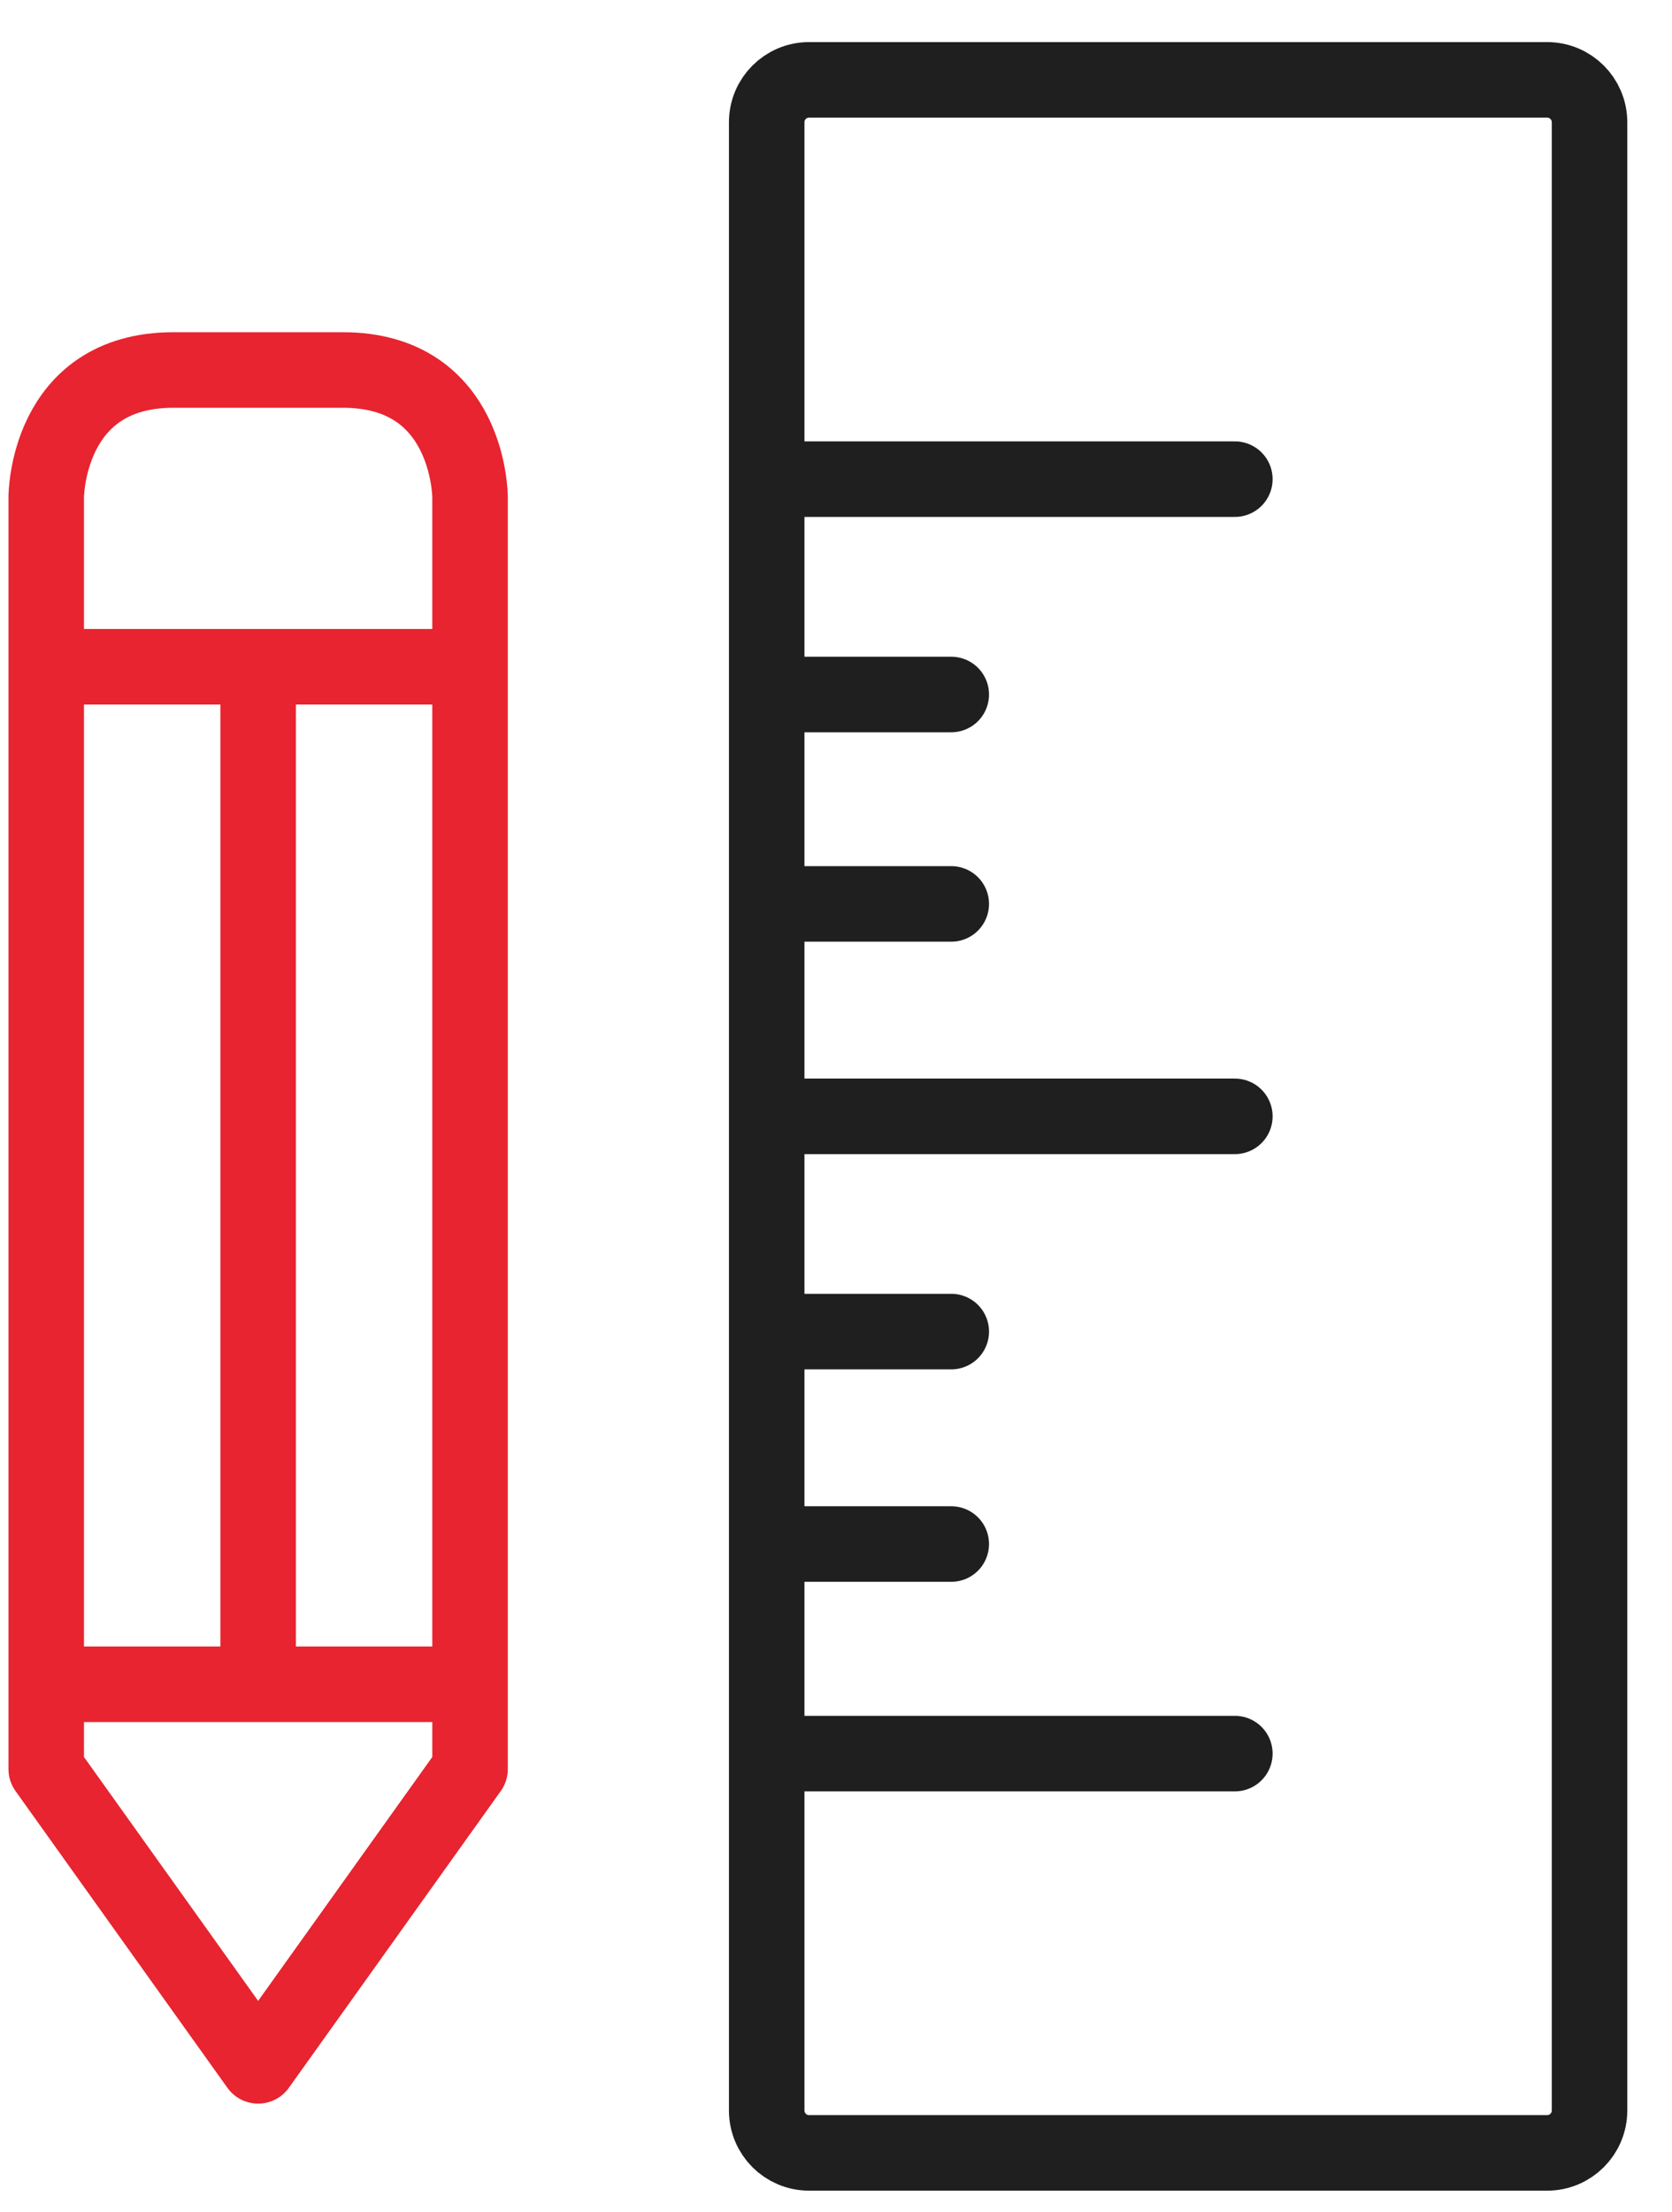
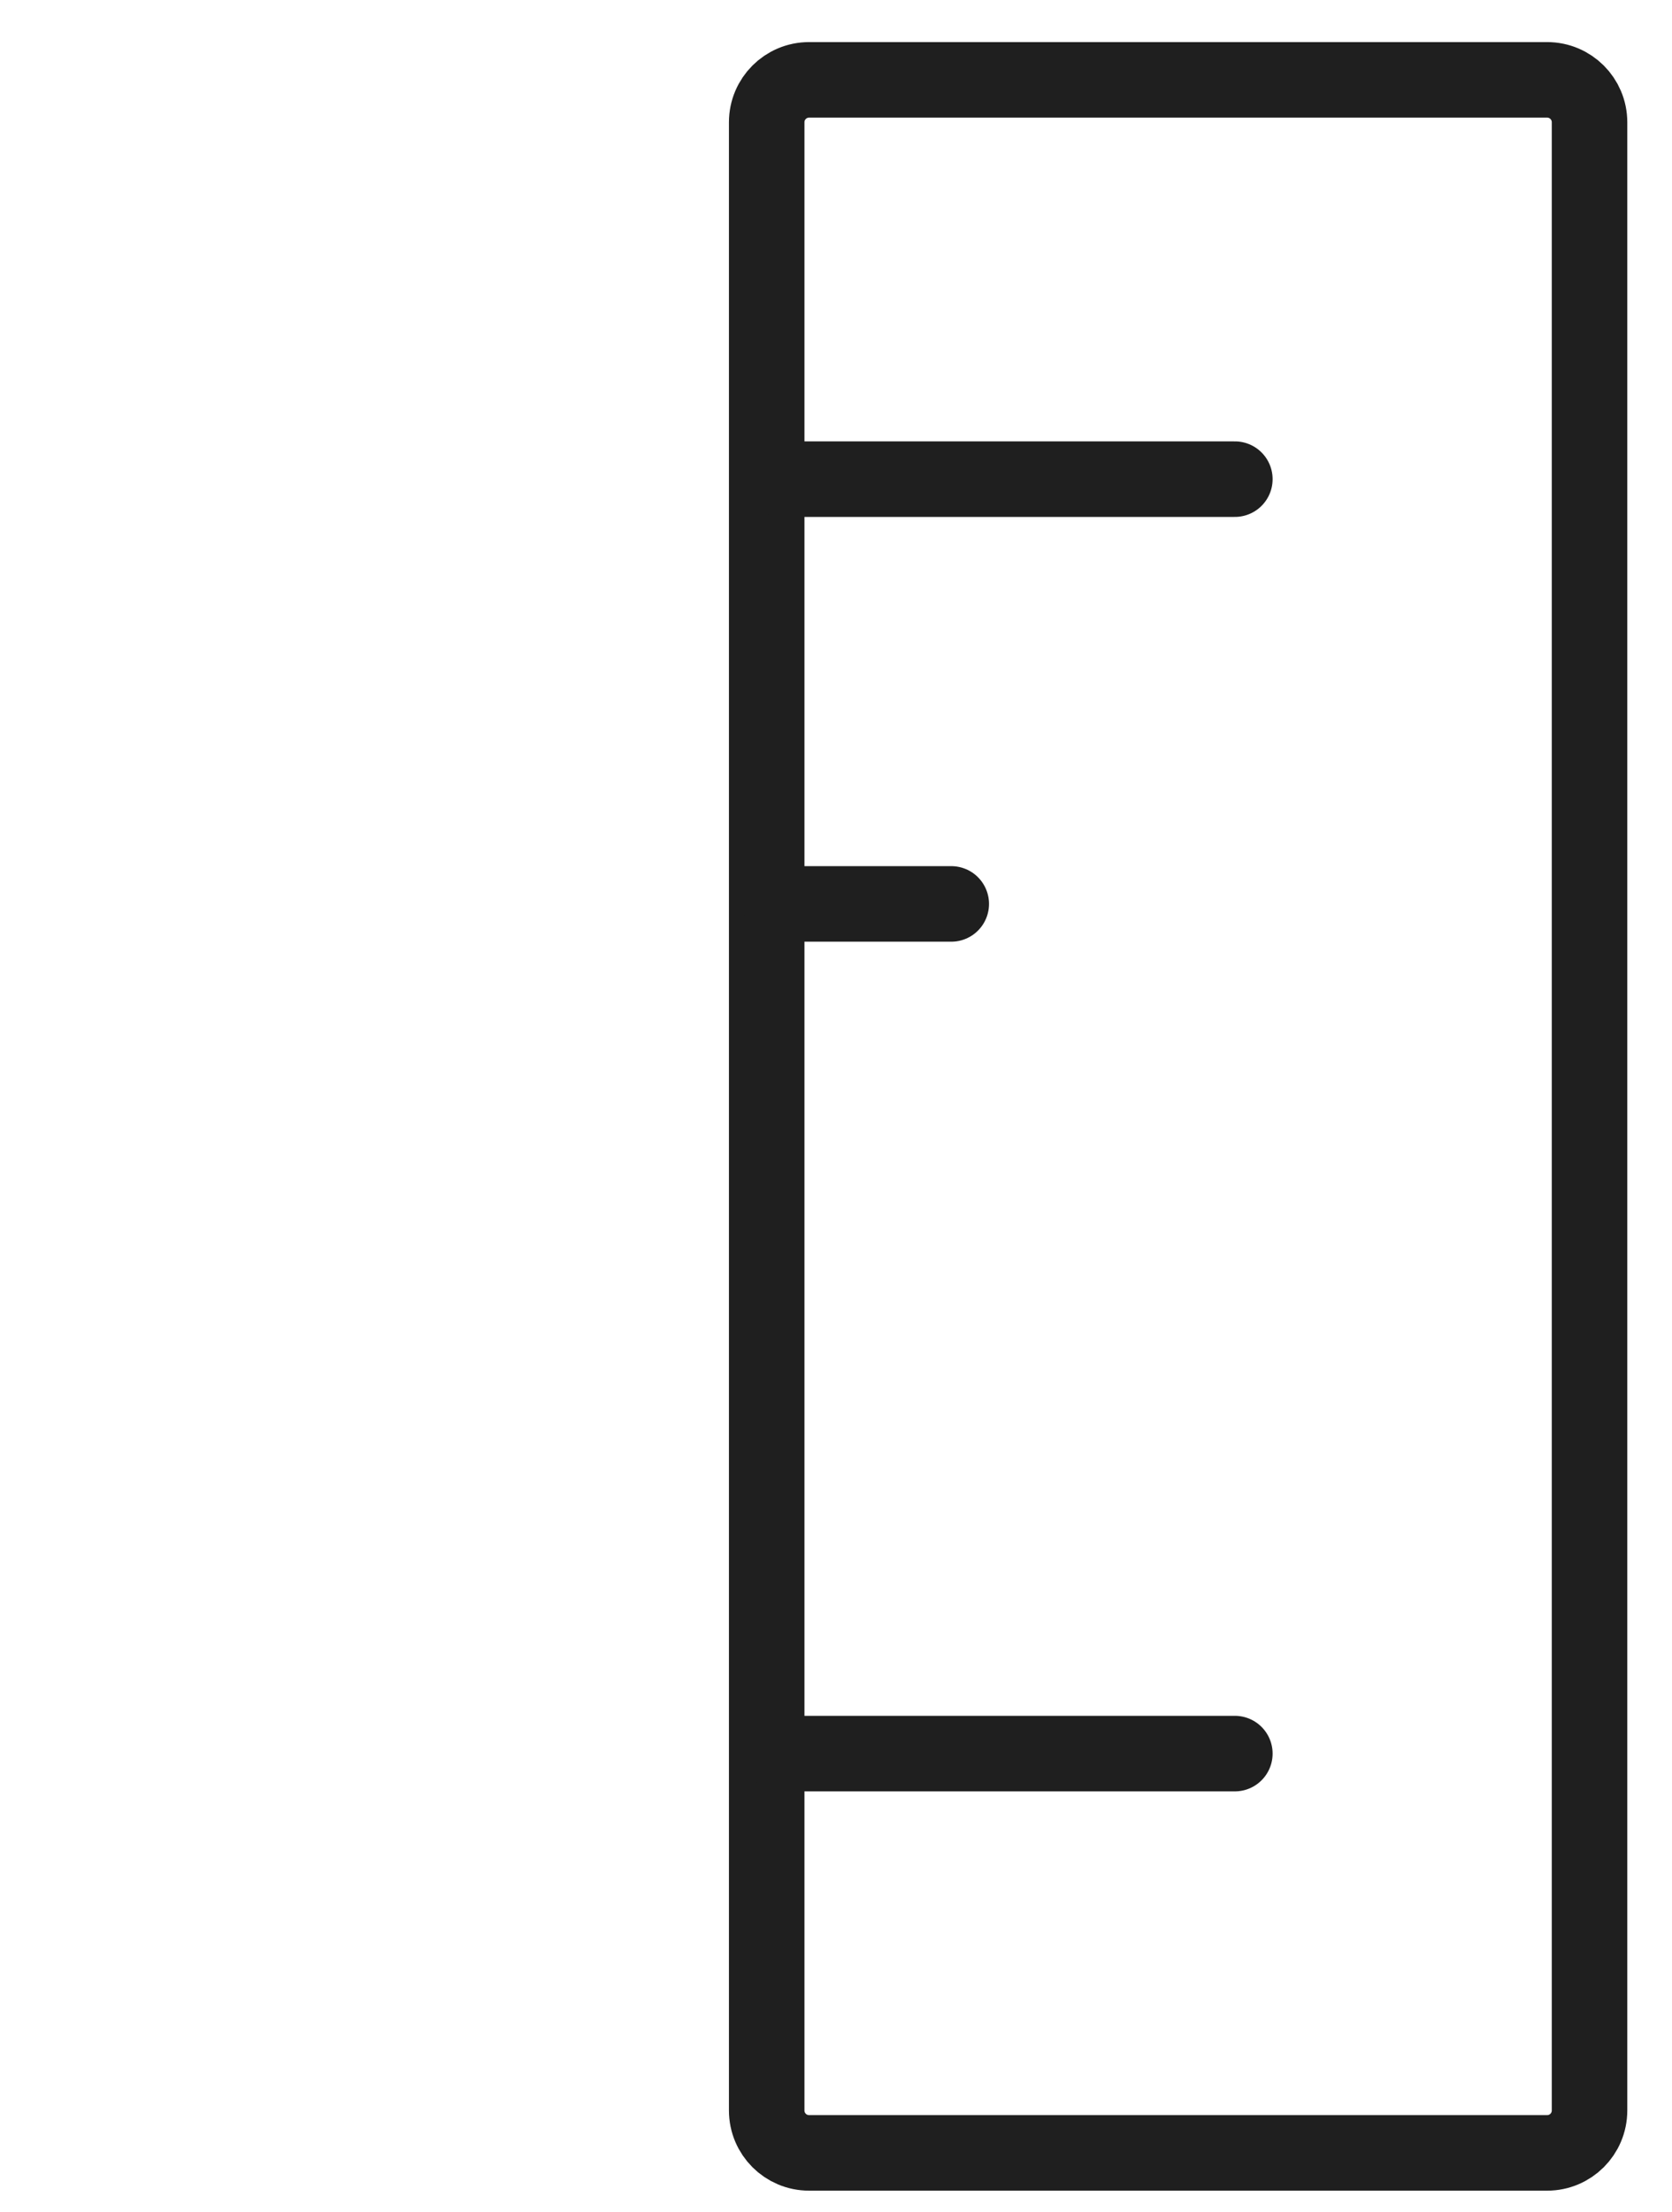
<svg xmlns="http://www.w3.org/2000/svg" width="31" height="41" viewBox="0 0 31 41" fill="none">
-   <path d="M8.715 31.214H4.786M0.857 12.357V9.214C0.857 9.214 0.857 6.857 3.215 6.857C5.572 6.857 4 6.857 6.357 6.857C8.715 6.857 8.715 9.214 8.715 9.214V12.357H0.857ZM0.857 12.357H4.786H0.857ZM0.857 12.357V31.214V12.357ZM8.715 12.357H4.786H8.715ZM8.715 12.357V31.214V12.357ZM4.786 12.357V31.214V12.357ZM0.857 31.214V32.786L4.786 38.286L8.715 32.786V31.214H0.857ZM0.857 31.214H4.786H0.857Z" stroke="#E72430" stroke-width="1.4" stroke-linecap="round" stroke-linejoin="round" />
-   <path d="M28.685 1.48H15.001C14.567 1.48 14.215 1.832 14.215 2.266V39.113C14.215 39.547 14.567 39.899 15.001 39.899H28.685C29.119 39.899 29.471 39.547 29.471 39.113V2.266C29.471 1.832 29.119 1.48 28.685 1.48Z" stroke="#1F1F1F" stroke-width="1.4" stroke-linecap="round" stroke-linejoin="round" />
+   <path d="M28.685 1.48H15.001C14.567 1.48 14.215 1.832 14.215 2.266V39.113C14.215 39.547 14.567 39.899 15.001 39.899H28.685C29.119 39.899 29.471 39.547 29.471 39.113V2.266C29.471 1.832 29.119 1.48 28.685 1.48" stroke="#1F1F1F" stroke-width="1.4" stroke-linecap="round" stroke-linejoin="round" />
  <path d="M14.481 8.88H22.895" stroke="#1F1F1F" stroke-width="1.4" stroke-linecap="round" stroke-linejoin="round" />
-   <path d="M14.481 20.689H22.895" stroke="#1F1F1F" stroke-width="1.4" stroke-linecap="round" stroke-linejoin="round" />
-   <path d="M14.481 12.871H17.637" stroke="#1F1F1F" stroke-width="1.4" stroke-linecap="round" stroke-linejoin="round" />
  <path d="M14.481 16.752H17.637" stroke="#1F1F1F" stroke-width="1.4" stroke-linecap="round" stroke-linejoin="round" />
  <path d="M14.481 32.499H22.895" stroke="#1F1F1F" stroke-width="1.4" stroke-linecap="round" stroke-linejoin="round" />
-   <path d="M14.481 24.678H17.637" stroke="#1F1F1F" stroke-width="1.4" stroke-linecap="round" stroke-linejoin="round" />
-   <path d="M14.481 28.615H17.637" stroke="#1F1F1F" stroke-width="1.4" stroke-linecap="round" stroke-linejoin="round" />
</svg>